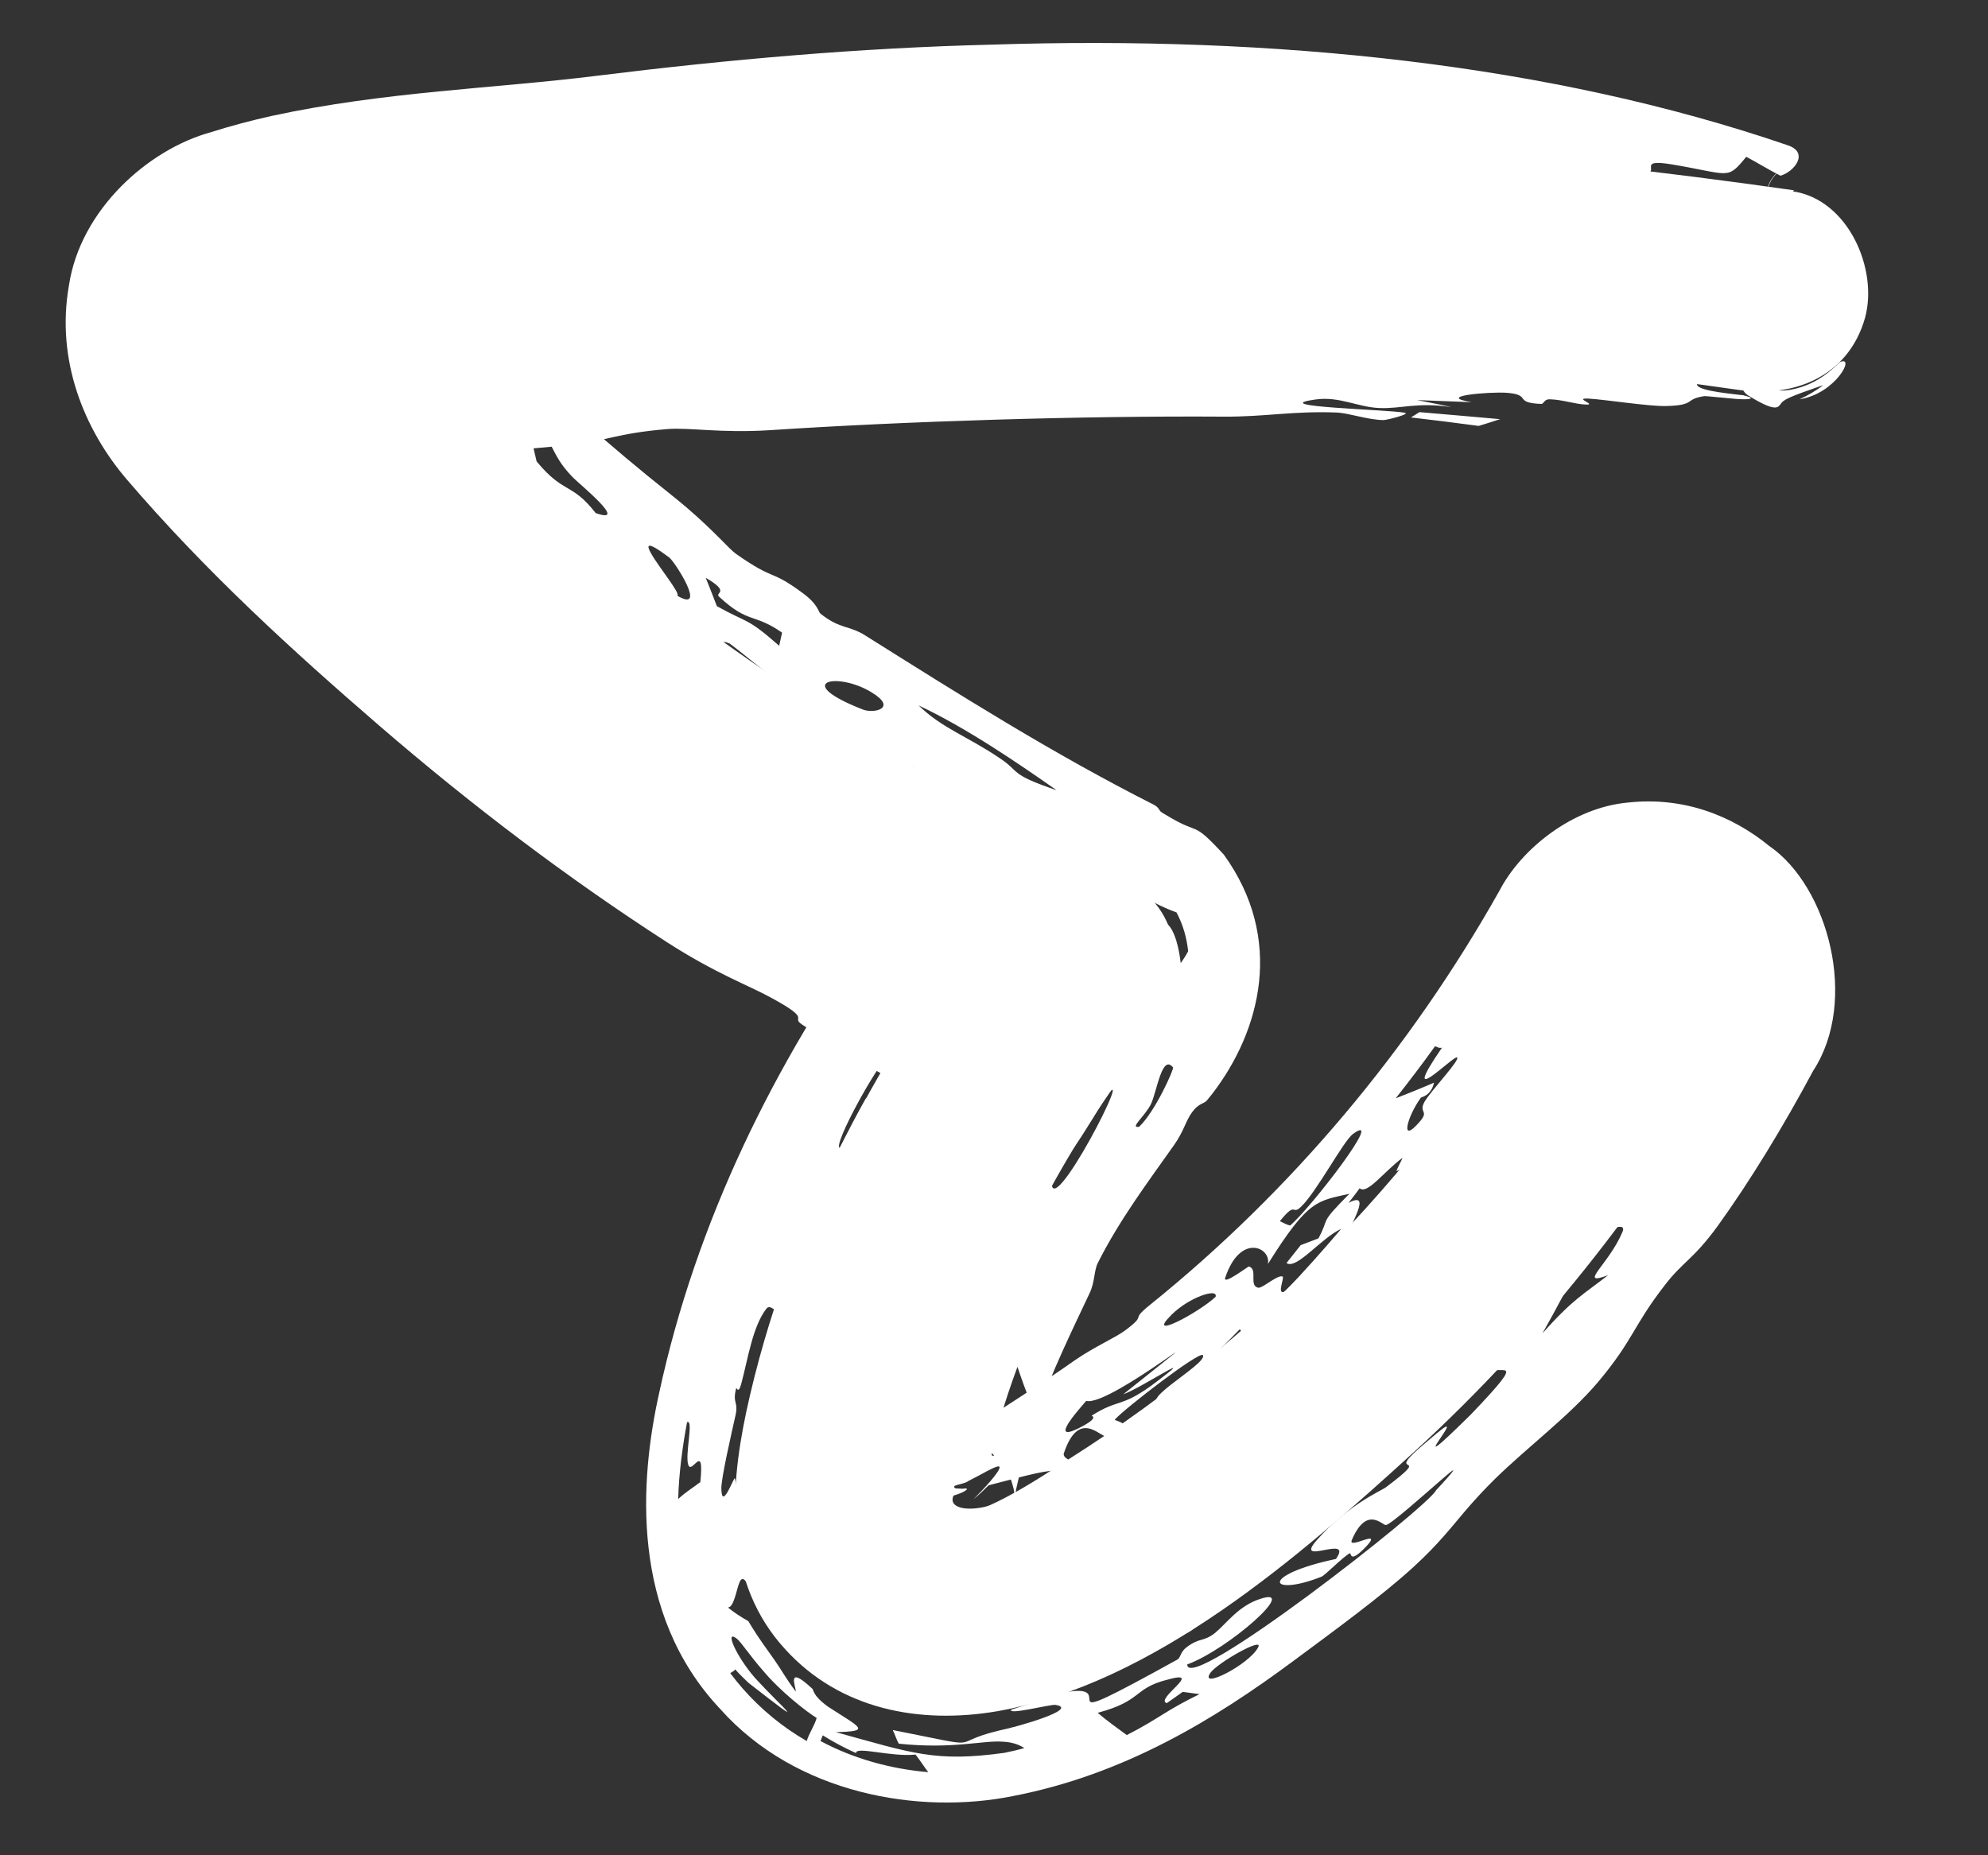
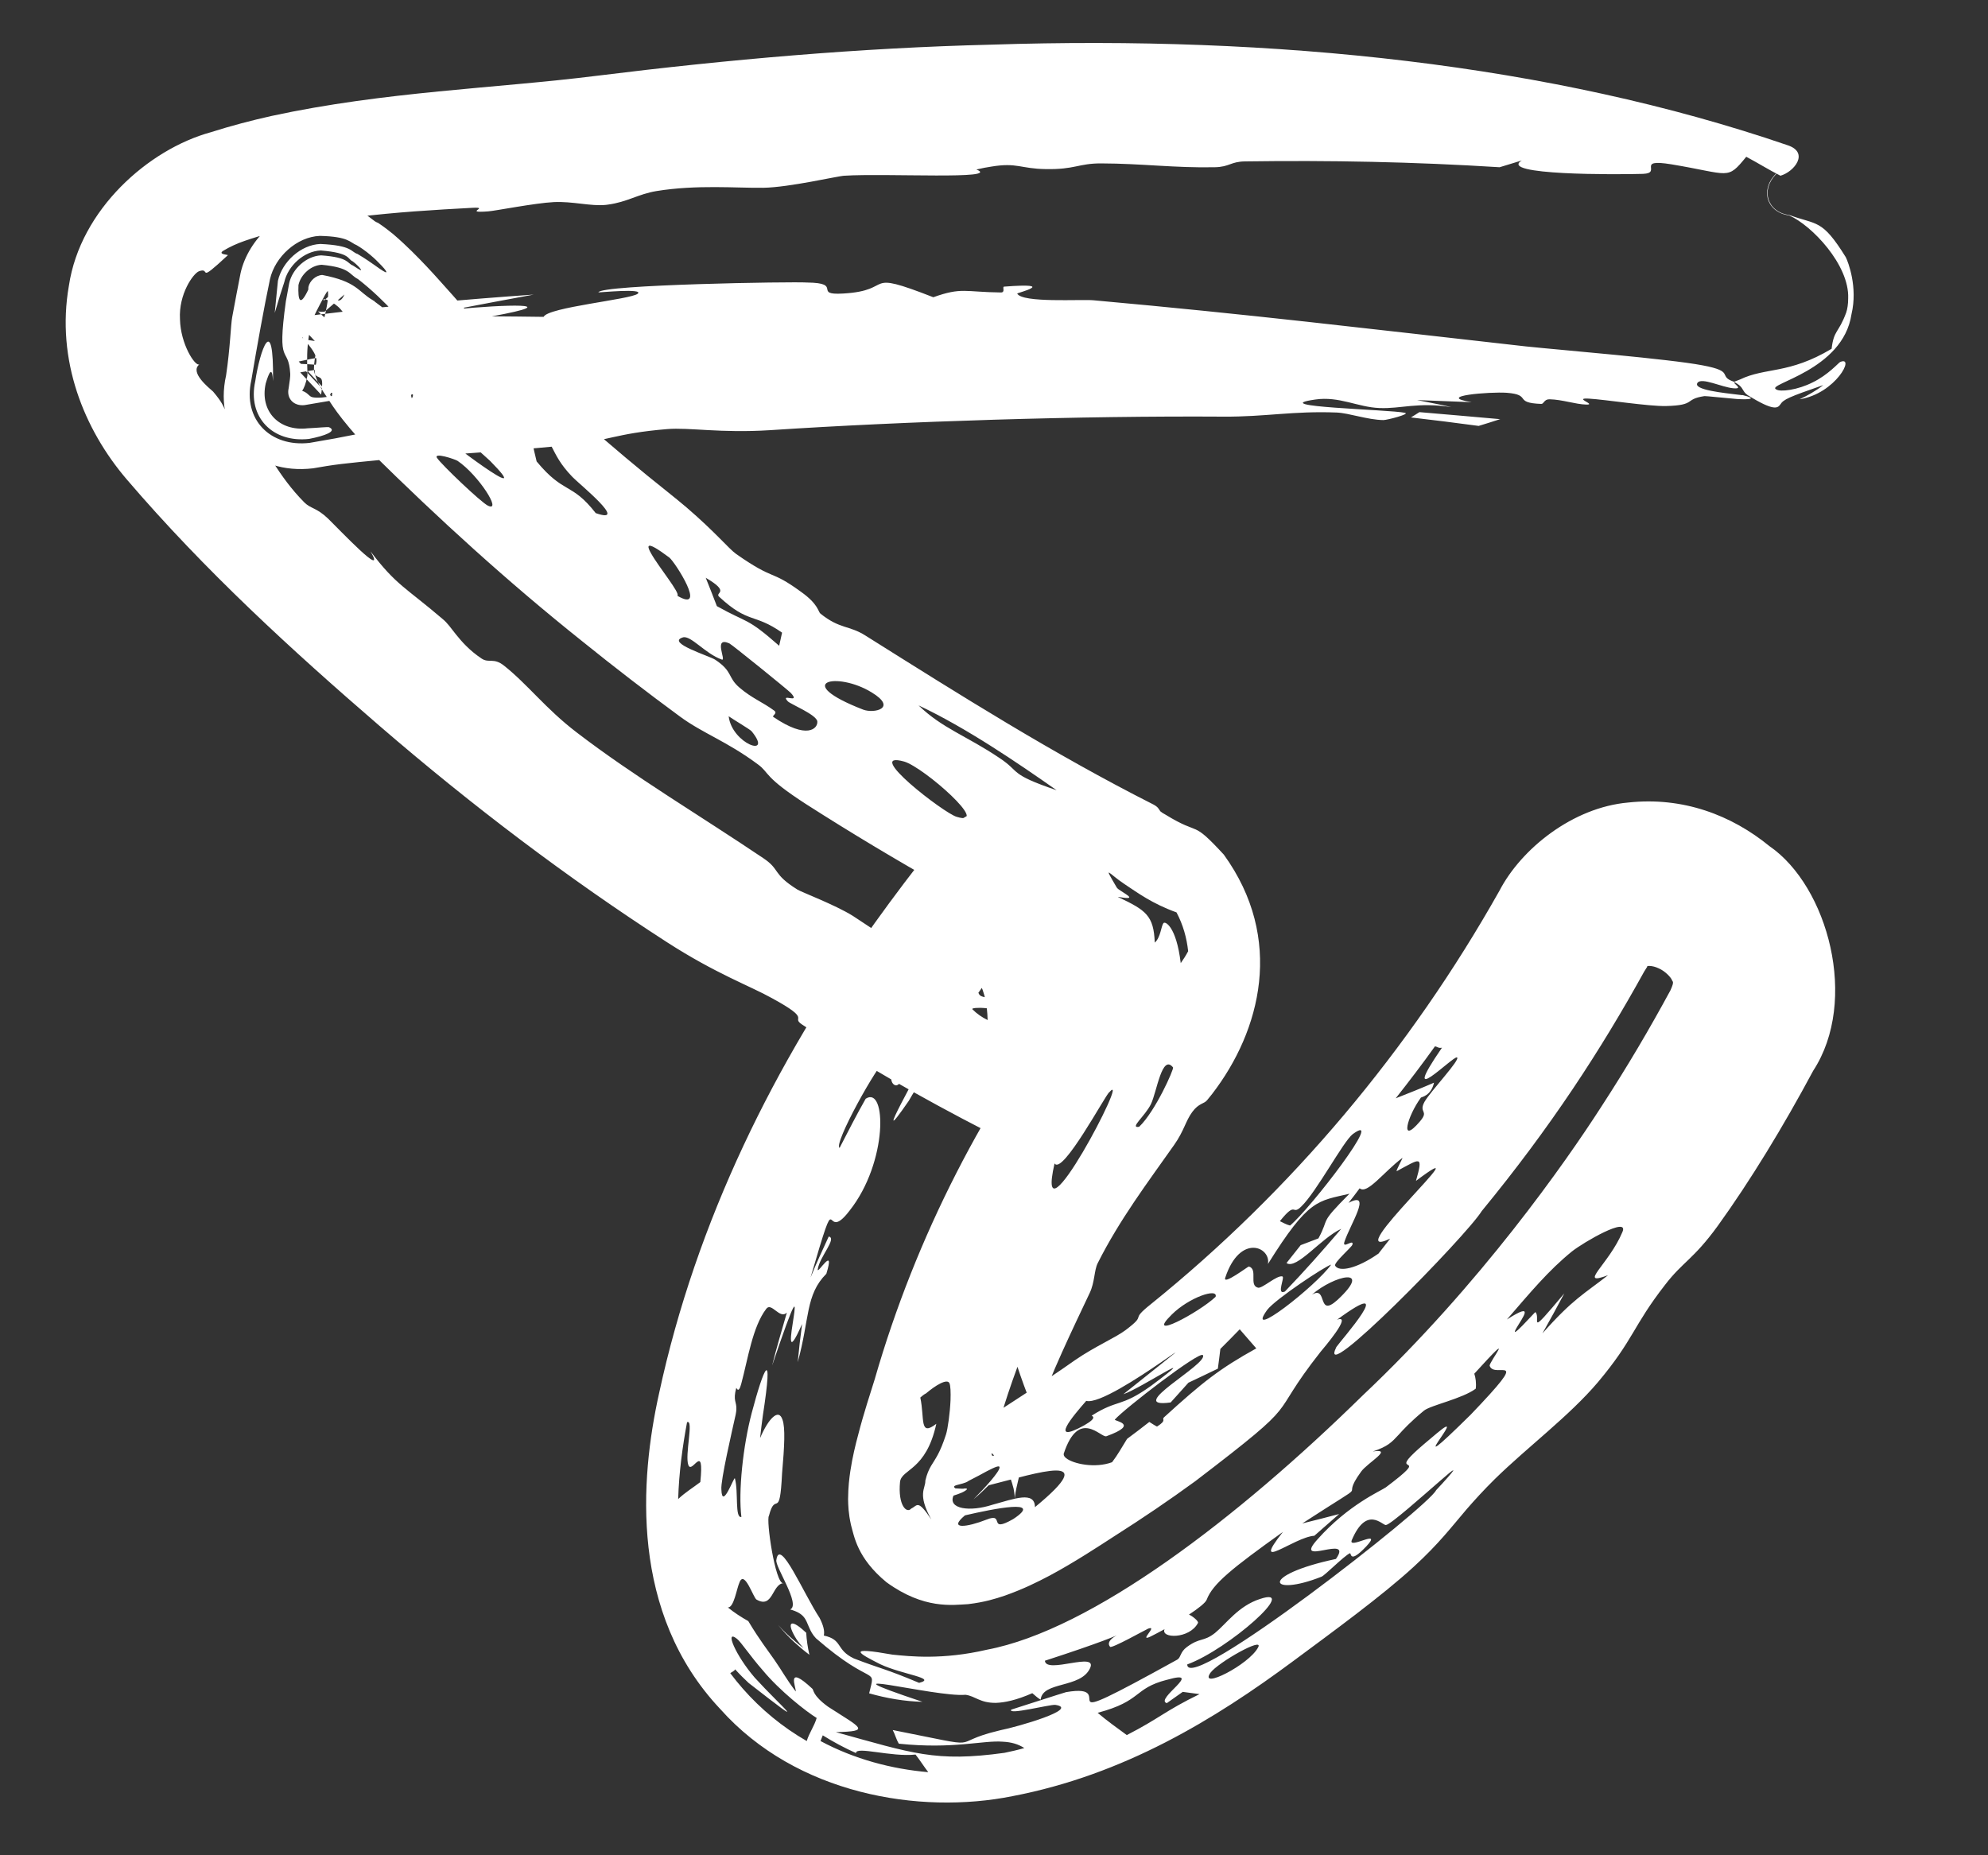
<svg xmlns="http://www.w3.org/2000/svg" fill="none" height="100%" overflow="visible" preserveAspectRatio="none" style="display: block;" viewBox="0 0 15 14" width="100%">
  <rect x="0" y="0" width="15" height="14" fill="#333333" stroke="none" />
  <g id="Vector">
-     <path d="M13.536 1.436C11.525 1.149 9.506 0.985 7.479 1.001C6.5 1.001 5.522 1.048 4.551 1.133C3.658 1.211 2.602 1.203 1.74 1.475C0.878 1.746 0.801 2.655 1.344 3.276C1.888 3.898 2.571 4.503 3.223 5.047C4.598 6.196 6.104 7.182 7.712 7.974L7.556 6.755C6.656 7.904 5.941 9.217 5.631 10.653C5.499 11.275 5.468 11.95 5.926 12.447C6.337 12.898 6.935 13.014 7.525 12.913C8.714 12.704 9.808 11.741 10.67 10.956C11.664 10.048 12.503 8.961 13.163 7.788C13.652 6.918 12.309 6.134 11.82 7.004C10.911 8.627 9.63 10.024 8.053 11.018C7.914 11.104 7.285 11.546 7.106 11.407C7.005 11.329 7.191 10.793 7.254 10.591C7.541 9.605 8.022 8.673 8.651 7.866C8.939 7.501 8.985 6.887 8.496 6.646C7.191 6.002 5.933 5.241 4.784 4.34C4.233 3.913 3.713 3.447 3.208 2.966C3.099 2.865 2.563 2.181 2.439 2.189L2.284 2.95C2.4 2.935 2.517 2.919 2.625 2.904C2.851 2.872 3.076 2.841 3.309 2.818C6.562 2.445 9.871 2.476 13.117 2.942C13.536 3.004 13.947 2.841 14.072 2.399C14.173 2.034 13.947 1.506 13.528 1.444L13.536 1.436Z" fill="white" />
    <path d="M9.019 11.177C8.823 11.32 8.621 11.457 8.413 11.589C8.294 11.666 8.106 11.79 7.921 11.889C7.824 11.94 7.722 11.991 7.581 12.041C7.509 12.065 7.43 12.09 7.305 12.105C7.188 12.111 6.973 12.146 6.689 11.94C6.467 11.757 6.445 11.592 6.421 11.508C6.401 11.418 6.4 11.359 6.399 11.312C6.4 11.217 6.408 11.157 6.416 11.101C6.433 10.991 6.454 10.906 6.476 10.824C6.517 10.664 6.568 10.511 6.605 10.392L6.602 10.401C6.909 9.337 7.427 8.324 8.111 7.445C8.157 7.392 8.188 7.285 8.182 7.25C8.167 7.209 8.213 7.282 8.194 7.26C7.462 6.895 6.754 6.498 6.085 6.07C5.759 5.86 5.808 5.834 5.72 5.769C5.482 5.592 5.304 5.535 5.129 5.406C4.876 5.22 4.631 5.031 4.393 4.839C3.829 4.389 3.311 3.916 2.802 3.414C2.798 3.41 2.794 3.406 2.791 3.403C2.534 3.123 2.506 3.053 2.44 2.957C2.388 2.873 2.375 2.83 2.375 2.798C2.375 2.738 2.424 2.721 2.33 2.604C2.308 2.576 2.288 2.555 2.282 2.547C2.294 2.535 2.221 2.563 2.464 2.583L2.825 2.268C2.75 2.603 2.975 2.224 2.963 2.465C2.92 2.664 2.876 2.863 2.831 3.062L2.21 2.396C2.324 2.383 2.437 2.371 2.547 2.357C2.778 2.33 3.014 2.303 3.255 2.285C3.508 2.262 3.768 2.241 4.027 2.223C3.831 2.259 3.635 2.296 3.437 2.334C3.79 2.299 4.297 2.28 3.712 2.387C3.844 2.387 3.967 2.39 4.102 2.391C4.132 2.319 4.756 2.26 4.811 2.217C4.865 2.173 4.513 2.209 4.515 2.206C4.534 2.148 5.985 2.124 6.09 2.132C6.366 2.135 6.128 2.229 6.362 2.215C6.764 2.192 6.492 2.028 7.042 2.243C7.258 2.166 7.278 2.204 7.552 2.207C7.588 2.207 7.56 2.165 7.576 2.163C7.992 2.131 7.672 2.211 7.675 2.215C7.712 2.288 8.158 2.257 8.252 2.266C9.428 2.372 10.283 2.476 11.513 2.614C11.779 2.642 12.592 2.708 12.847 2.757C13.098 2.804 12.955 2.838 13.084 2.881C13.098 2.875 13.113 2.87 13.128 2.864C13.323 2.77 13.495 2.826 13.82 2.632C13.837 2.488 13.872 2.516 13.93 2.359C13.939 2.332 13.945 2.295 13.945 2.25C13.954 1.998 13.67 1.701 13.501 1.626C13.332 1.603 13.278 1.436 13.398 1.313C13.401 1.311 13.405 1.31 13.408 1.308C13.405 1.31 13.402 1.313 13.4 1.315C13.283 1.436 13.335 1.601 13.502 1.623C13.71 1.7 13.746 1.649 13.927 1.941C13.944 1.975 14.019 2.166 13.97 2.371C13.906 2.8 13.322 2.897 13.401 2.938C13.43 2.96 13.565 2.943 13.678 2.885C13.794 2.829 13.875 2.735 13.884 2.732C14.002 2.68 13.851 2.971 13.578 3.013C13.637 2.986 13.704 2.948 13.757 2.906C13.495 2.997 13.457 3.014 13.433 3.052C13.413 3.08 13.385 3.105 13.187 2.982C13.149 2.956 13.156 2.934 13.122 2.906C13.113 2.899 13.102 2.892 13.088 2.884C13.07 2.893 13.163 2.937 13.079 2.93C12.993 2.923 12.838 2.845 12.808 2.889C12.77 2.943 13.018 2.966 13.111 2.978C13.129 2.98 13.142 2.981 13.146 2.982C13.146 2.982 13.146 2.982 13.147 2.981C13.263 3.009 13.204 3.017 13.106 3.011C13.009 3.003 12.873 2.988 12.861 2.989C12.704 3.012 12.802 3.058 12.571 3.064C12.439 3.067 12.111 3.015 11.988 3.008C11.866 3.001 12.051 3.055 11.969 3.053C11.887 3.051 11.788 3.015 11.692 3.013C11.65 3.012 11.649 3.049 11.629 3.048C11.415 3.04 11.562 2.979 11.369 2.964C11.243 2.955 10.818 2.989 11.105 3.035C10.966 3.03 10.83 3.024 10.692 3.019C10.778 3.037 10.867 3.052 10.951 3.072C10.693 3.033 10.571 3.086 10.408 3.079C10.245 3.073 10.104 2.988 9.923 3.015C9.536 3.07 10.484 3.09 10.6 3.115C10.645 3.124 10.465 3.17 10.438 3.17C10.318 3.168 10.179 3.117 10.086 3.113C9.755 3.1 9.549 3.146 9.233 3.144C8.158 3.137 6.826 3.179 5.812 3.246C5.434 3.27 5.203 3.224 5.033 3.238C4.636 3.271 4.592 3.329 4.247 3.363C3.99 3.389 3.679 3.41 3.379 3.432C3.138 3.445 2.904 3.467 2.706 3.487C2.663 3.492 2.619 3.497 2.578 3.501C2.502 3.51 2.429 3.522 2.362 3.534C1.917 3.586 1.609 3.269 1.706 2.832C1.737 2.624 1.741 2.452 1.752 2.393C1.772 2.285 1.793 2.174 1.815 2.062C1.873 1.799 2.13 1.565 2.399 1.553C2.802 1.573 2.778 1.656 2.853 1.682C2.904 1.716 2.937 1.743 2.967 1.767C3.024 1.816 3.066 1.856 3.107 1.896C3.186 1.974 3.255 2.048 3.321 2.122C3.441 2.254 3.617 2.459 3.648 2.492C4.146 2.963 4.637 3.395 5.036 3.711C5.089 3.753 5.137 3.793 5.18 3.829C5.4 4.018 5.496 4.138 5.554 4.18C5.854 4.39 5.804 4.291 6.044 4.466C6.175 4.559 6.173 4.616 6.19 4.63C6.338 4.749 6.405 4.717 6.53 4.796C7.249 5.248 7.946 5.688 8.703 6.071C8.741 6.091 8.744 6.108 8.755 6.122C8.764 6.13 8.776 6.138 8.795 6.148C9.065 6.314 8.984 6.178 9.234 6.449C9.693 7.084 9.513 7.778 9.146 8.255C9.135 8.269 9.121 8.285 9.108 8.302C9.085 8.331 9.046 8.323 8.996 8.391C8.945 8.46 8.935 8.532 8.859 8.64C8.659 8.924 8.449 9.201 8.282 9.533C8.255 9.588 8.261 9.675 8.222 9.757C8.1 10.016 7.913 10.401 7.841 10.637C7.829 10.676 7.818 10.714 7.806 10.752C7.756 10.911 7.718 11.031 7.688 11.147C7.674 11.203 7.662 11.258 7.658 11.293C7.655 11.309 7.656 11.322 7.656 11.306C7.656 11.297 7.657 11.28 7.648 11.234C7.634 11.192 7.626 11.085 7.46 10.946C7.286 10.823 7.191 10.857 7.171 10.853C7.146 10.855 7.158 10.854 7.173 10.848C7.207 10.835 7.268 10.807 7.328 10.773C7.456 10.702 7.567 10.626 7.744 10.511C7.863 10.434 7.988 10.351 8.111 10.264C8.262 10.16 8.416 10.095 8.493 10.037C8.665 9.907 8.513 9.977 8.684 9.841C9.741 8.988 10.638 7.923 11.314 6.721C11.479 6.404 11.867 6.093 12.285 6.056C12.698 6.011 13.065 6.151 13.351 6.385C13.793 6.689 14.026 7.552 13.681 8.08C13.456 8.5 13.206 8.911 12.96 9.252C12.775 9.506 12.698 9.52 12.563 9.696C12.32 10.008 12.328 10.107 12.057 10.43C11.84 10.686 11.526 10.919 11.278 11.162C11.193 11.246 11.127 11.319 11.066 11.389C10.953 11.521 10.859 11.647 10.668 11.822C10.429 12.042 10.055 12.314 9.76 12.533C9.163 12.976 8.479 13.393 7.639 13.554C6.937 13.695 6.009 13.541 5.434 12.896C4.752 12.172 4.828 11.166 4.973 10.514C5.253 9.215 5.846 8.017 6.601 6.964C6.745 6.763 6.897 6.562 7.056 6.363C7.453 5.868 8.115 6.045 8.187 6.675C8.234 7.075 8.283 7.485 8.329 7.896C8.391 8.452 7.935 8.788 7.437 8.533C6.958 8.287 6.489 8.019 6.053 7.732C5.96 7.67 6.138 7.703 5.826 7.533C5.66 7.44 5.403 7.349 5.031 7.109C4.284 6.627 3.557 6.076 2.863 5.477C2.205 4.909 1.548 4.309 0.955 3.616C0.634 3.24 0.421 2.717 0.52 2.155C0.606 1.581 1.12 1.127 1.59 0.998C1.744 0.949 1.897 0.909 2.049 0.875C2.903 0.69 3.736 0.668 4.502 0.572C5.493 0.449 6.49 0.361 7.479 0.337C9.617 0.267 11.702 0.483 13.491 1.097C13.652 1.152 13.539 1.296 13.434 1.326C13.347 1.282 13.268 1.232 13.176 1.183C13.029 1.363 13.057 1.314 12.611 1.24C12.336 1.195 12.546 1.306 12.397 1.312C12.202 1.318 11.298 1.323 11.482 1.211C11.425 1.228 11.371 1.245 11.315 1.262C10.665 1.221 10.031 1.209 9.395 1.218C9.285 1.219 9.278 1.26 9.165 1.262C8.86 1.268 8.62 1.234 8.307 1.233C8.136 1.233 8.112 1.28 7.89 1.276C7.699 1.273 7.675 1.225 7.481 1.257C7.447 1.262 7.41 1.269 7.367 1.279C7.564 1.357 6.685 1.306 6.371 1.326C6.326 1.327 5.957 1.414 5.759 1.417C5.561 1.42 5.257 1.392 4.952 1.442C4.814 1.465 4.732 1.525 4.587 1.544C4.582 1.545 4.577 1.545 4.572 1.546C4.458 1.558 4.32 1.518 4.179 1.525C4.037 1.532 3.738 1.591 3.684 1.595C3.487 1.61 3.702 1.561 3.567 1.568C2.999 1.598 2.357 1.642 1.848 1.817C1.787 1.838 1.733 1.863 1.685 1.892C1.639 1.921 1.725 1.921 1.719 1.926C1.476 2.152 1.597 2.012 1.501 2.047C1.458 2.064 1.347 2.219 1.358 2.409C1.362 2.597 1.472 2.766 1.504 2.75C1.429 2.81 1.577 2.927 1.608 2.955C1.626 2.976 1.639 2.993 1.65 3.008C1.726 3.111 1.686 3.145 1.826 3.265C1.887 3.318 1.819 3.168 1.876 3.232C2.019 3.389 2.093 3.586 2.296 3.791C2.345 3.84 2.387 3.829 2.476 3.914C2.564 4 2.923 4.38 2.796 4.161C2.99 4.418 3.062 4.433 3.342 4.673C3.375 4.7 3.403 4.74 3.44 4.787C3.485 4.843 3.542 4.908 3.633 4.969C3.689 5.007 3.724 4.96 3.803 5.023C3.983 5.166 4.117 5.348 4.35 5.526C4.785 5.86 5.288 6.158 5.761 6.477C5.89 6.564 5.825 6.593 6.017 6.713C6.045 6.731 6.304 6.829 6.436 6.912C6.515 6.963 6.921 7.235 7.006 7.284C7.147 7.365 7.199 7.329 7.273 7.38C7.485 7.528 7.264 7.508 7.591 7.548C7.642 7.631 7.76 7.697 7.813 7.77L7.486 8.003C7.493 7.984 7.503 7.967 7.516 7.955C7.417 7.86 7.481 7.712 7.427 7.51C7.372 7.308 7.186 7.161 7.357 7.089C7.339 7.041 7.308 6.914 7.28 6.79L7.776 6.927C7.712 7.028 7.651 7.125 7.632 7.153C7.519 7.318 7.543 7.202 7.459 7.329C7.445 7.351 7.488 7.348 7.387 7.485C7.315 7.571 6.878 8.263 6.857 8.307C6.539 8.768 6.974 8.024 7.015 7.906C7.034 7.893 7.054 7.88 7.074 7.866C7.221 7.666 7.08 7.743 7.005 7.829C6.929 7.915 6.849 8.113 6.781 8.181C6.747 8.216 6.681 8.145 6.763 8.027C6.661 8.144 6.742 7.949 6.689 7.988C6.624 8.027 6.286 8.634 6.335 8.662C6.394 8.548 6.467 8.404 6.532 8.291C6.69 8.189 6.701 8.769 6.41 9.136C6.2 9.411 6.341 8.869 6.116 9.64C6.162 9.526 6.207 9.432 6.253 9.331C6.318 9.344 6.183 9.484 6.17 9.579C6.164 9.624 6.305 9.385 6.235 9.612C6.076 9.771 6.11 9.952 6.019 10.279C6.028 10.183 6.039 10.087 6.052 9.991C5.815 10.529 6.193 9.221 5.826 10.304C5.859 10.17 5.899 10.039 5.937 9.905C5.884 9.959 5.821 9.824 5.782 9.876C5.678 10.012 5.644 10.252 5.593 10.442C5.571 10.525 5.557 10.467 5.555 10.474C5.529 10.573 5.559 10.574 5.556 10.637C5.555 10.648 5.554 10.66 5.551 10.674C5.523 10.8 5.436 11.175 5.443 11.24C5.448 11.401 5.539 11.138 5.545 11.156C5.573 11.258 5.543 11.459 5.594 11.447C5.57 11.255 5.606 10.912 5.672 10.662C5.762 10.321 5.839 10.144 5.756 10.681C5.749 10.731 5.742 10.788 5.735 10.852C5.769 10.773 5.802 10.722 5.83 10.696C5.864 10.664 5.89 10.67 5.904 10.713C5.926 10.773 5.919 10.913 5.901 11.117C5.883 11.485 5.852 11.244 5.802 11.438C5.779 11.467 5.849 11.949 5.909 11.947C5.825 11.957 5.832 12.141 5.709 12.071C5.686 12.063 5.618 11.844 5.58 11.94C5.558 11.988 5.538 12.132 5.492 12.13C5.54 12.169 5.594 12.204 5.646 12.233C5.732 12.377 5.796 12.457 5.842 12.524C5.899 12.605 5.931 12.668 6.004 12.764C6.009 12.737 5.924 12.552 6.129 12.743C6.141 12.752 6.128 12.792 6.248 12.879C6.498 13.041 6.575 13.064 6.307 13.071C6.887 13.231 7.058 13.299 7.579 13.227C7.627 13.217 7.677 13.206 7.729 13.191C7.682 13.161 7.631 13.146 7.566 13.143C7.417 13.131 7.195 13.201 6.782 13.158C6.761 13.123 6.755 13.091 6.736 13.055C7.483 13.203 7.127 13.157 7.538 13.059C7.541 13.058 7.545 13.057 7.55 13.056C7.677 13.031 8.154 12.894 7.962 12.865C7.917 12.862 7.601 12.944 7.63 12.901C7.638 12.899 8.011 12.778 8.044 12.769C8.483 12.693 7.808 13.118 8.884 12.523C8.912 12.505 8.903 12.467 8.956 12.428C9.055 12.355 9.08 12.391 9.167 12.323C9.253 12.253 9.343 12.119 9.507 12.066C9.811 11.964 9.271 12.445 8.958 12.56C8.956 12.795 10.778 11.37 10.836 11.245C10.855 11.225 10.871 11.208 10.885 11.192C11.016 11.048 10.97 11.084 10.868 11.173C10.733 11.29 10.492 11.505 10.457 11.508C10.431 11.511 10.312 11.358 10.2 11.621C10.166 11.699 10.44 11.528 10.31 11.668C10.178 11.808 10.198 11.715 10.185 11.721C10.14 11.742 9.997 11.888 9.971 11.898C9.576 12.054 9.493 11.889 10.08 11.764C10.218 11.568 9.746 11.832 9.941 11.616C10.174 11.354 10.42 11.25 10.456 11.224C10.81 10.958 10.488 11.134 10.674 10.96C10.709 10.927 10.763 10.881 10.841 10.816C11.116 10.585 10.514 11.25 11.097 10.675C11.572 10.179 11.278 10.412 11.24 10.307C11.231 10.282 11.463 9.993 11.124 10.366C11.134 10.395 11.14 10.438 11.135 10.479C11.034 10.555 10.794 10.604 10.744 10.645C10.641 10.73 10.59 10.786 10.553 10.827C10.5 10.884 10.472 10.915 10.358 10.953C10.519 10.928 10.319 11.037 10.27 11.105C10.086 11.359 10.407 11.119 9.826 11.496C9.922 11.472 10.01 11.45 10.104 11.425C10.042 11.48 9.979 11.535 9.917 11.589C9.763 11.599 9.43 11.877 9.68 11.56C9.295 11.835 9.15 11.952 9.105 12.071C9.097 12.094 9.041 12.138 8.971 12.184C8.995 12.193 9.046 12.234 9.039 12.247C8.975 12.37 8.755 12.365 8.787 12.294C8.736 12.322 8.694 12.343 8.68 12.35C8.587 12.394 8.742 12.261 8.663 12.29C8.638 12.301 8.389 12.441 8.376 12.427C8.299 12.337 8.753 12.25 7.884 12.532C7.892 12.636 8.289 12.457 8.224 12.59C8.152 12.742 7.866 12.686 7.852 12.826C7.826 12.811 7.813 12.796 7.789 12.777C7.666 12.831 7.578 12.848 7.514 12.85C7.393 12.851 7.36 12.799 7.285 12.789C7.057 12.81 6.106 12.556 6.96 12.842C6.825 12.839 6.688 12.815 6.558 12.778C6.61 12.563 6.597 12.746 6.157 12.363C6.131 12.336 6.117 12.308 6.106 12.283C6.078 12.219 6.071 12.176 5.962 12.145C6.045 12.109 5.844 11.819 5.858 11.771C5.883 11.597 6.062 12.023 6.184 12.209C6.21 12.26 6.224 12.305 6.216 12.342C6.362 12.374 6.303 12.448 6.443 12.515C6.651 12.595 6.673 12.589 6.935 12.699C7.075 12.663 6.808 12.637 6.641 12.558C6.473 12.473 6.385 12.424 6.734 12.486C6.863 12.499 7.111 12.527 7.446 12.449C8.237 12.3 9.338 11.456 10.282 10.53C11.172 9.69 11.817 8.763 12.078 8.358C12.28 8.048 12.452 7.754 12.604 7.473C12.636 7.402 12.62 7.411 12.614 7.393C12.607 7.376 12.566 7.329 12.515 7.307C12.465 7.283 12.424 7.289 12.427 7.292C12.432 7.296 12.437 7.28 12.405 7.333C12.08 7.921 11.702 8.504 11.18 9.139C11.066 9.325 9.924 10.491 10.083 10.165C10.111 10.122 10.569 9.606 10.088 9.959C10.211 9.913 9.983 10.178 9.964 10.201C9.541 10.738 9.871 10.526 9.019 11.177ZM7.677 10.314C7.621 10.466 7.582 10.586 7.555 10.679C7.352 11.332 7.627 10.698 7.699 10.961C7.72 10.894 7.742 10.829 7.767 10.749C7.794 10.657 7.82 10.573 7.848 10.489C7.825 10.525 7.803 10.561 7.78 10.597C7.78 10.598 7.78 10.598 7.78 10.598C7.744 10.505 7.709 10.41 7.677 10.314ZM11.319 3.163C11.266 3.18 11.214 3.197 11.157 3.214C10.987 3.191 10.817 3.17 10.646 3.15C10.668 3.137 10.689 3.123 10.71 3.11C10.913 3.127 11.115 3.145 11.319 3.163ZM8.804 12.676C8.549 12.742 8.621 12.835 8.282 12.925C8.351 12.984 8.427 13.038 8.502 13.093C8.748 12.967 8.788 12.912 9.051 12.784C9.008 12.778 8.965 12.773 8.924 12.767C8.885 12.795 8.843 12.825 8.804 12.852C8.707 12.824 9.098 12.592 8.805 12.676C8.805 12.676 8.804 12.676 8.804 12.676ZM6.162 12.964C6.084 12.916 5.885 12.761 5.755 12.604C5.659 12.495 5.591 12.39 5.561 12.367C5.464 12.289 5.55 12.492 5.695 12.66C5.897 12.882 6.147 13.088 5.649 12.7C5.618 12.671 5.583 12.637 5.547 12.597C5.539 12.612 5.522 12.616 5.51 12.626C5.54 12.666 5.572 12.705 5.605 12.743C5.74 12.897 5.904 13.033 6.087 13.138C6.106 13.076 6.144 13.026 6.162 12.964ZM9.734 9.248C9.888 9.12 10.463 8.372 10.207 8.558C10.135 8.613 9.934 8.994 9.818 9.105C9.745 9.177 9.785 9.056 9.657 9.215C9.681 9.226 9.705 9.241 9.734 9.248C9.734 9.248 9.734 9.248 9.734 9.248ZM9.695 9.746C9.841 9.594 9.983 9.434 10.12 9.273C9.968 9.342 9.783 9.584 9.707 9.531C9.743 9.486 9.779 9.441 9.814 9.396C9.859 9.379 9.903 9.362 9.948 9.345C10.037 9.181 9.946 9.245 10.182 9.008C9.942 9.065 9.876 9.043 9.567 9.538C9.591 9.41 9.356 9.306 9.245 9.641C9.223 9.704 9.417 9.556 9.423 9.557C9.494 9.578 9.421 9.7 9.492 9.717C9.524 9.725 9.634 9.621 9.676 9.632C9.697 9.638 9.627 9.776 9.695 9.746ZM9.172 9.786C9.193 9.716 8.973 9.789 8.841 9.92C8.633 10.125 9.046 9.905 9.172 9.786ZM11.32 3.163C11.319 3.163 11.319 3.163 11.319 3.163C11.319 3.163 11.319 3.162 11.319 3.162C11.319 3.162 11.32 3.163 11.32 3.163ZM6.908 13.24C6.724 13.26 6.455 13.175 6.459 13.229C6.372 13.19 6.288 13.145 6.208 13.095C6.202 13.109 6.197 13.124 6.191 13.138C6.447 13.275 6.727 13.349 7.004 13.373C6.971 13.33 6.943 13.285 6.908 13.24ZM5.284 11.185C5.316 10.874 5.222 11.128 5.194 11.056C5.165 10.981 5.237 10.708 5.184 10.732C5.15 10.914 5.123 11.111 5.117 11.312C5.172 11.26 5.228 11.227 5.284 11.184C5.284 11.185 5.284 11.185 5.284 11.185ZM7.543 5.721C7.703 5.827 7.608 5.839 7.972 5.963C7.972 5.963 7.972 5.962 7.971 5.962C7.674 5.754 7.292 5.493 6.931 5.323C7.11 5.497 7.293 5.552 7.543 5.721ZM9.493 12.431C9.539 12.348 9.19 12.545 9.133 12.623C9.043 12.755 9.424 12.563 9.493 12.431ZM3.084 2.839C3.301 2.712 3.004 2.631 2.594 2.672C2.486 2.683 2.371 2.701 2.254 2.728L2.504 2.995C2.505 2.98 2.507 2.965 2.508 2.95C2.51 2.935 2.5 2.956 2.486 2.991L2.256 2.745C2.345 2.75 2.509 2.754 2.434 2.782C2.427 2.785 2.34 2.796 2.265 2.81L2.423 2.978C2.429 2.936 2.433 2.897 2.43 2.878C2.423 2.824 2.37 2.868 2.369 2.782C2.368 2.63 2.492 2.313 2.474 2.196L2.441 2.225C2.441 2.225 2.441 2.225 2.441 2.225C2.441 2.224 2.441 2.224 2.441 2.223L2.472 2.196C2.458 2.208 2.374 2.374 2.37 2.385C2.293 2.588 2.325 2.804 2.319 2.837C2.308 2.895 2.294 2.929 2.28 2.949C2.328 2.966 2.331 2.993 2.36 2.998C2.443 3.013 2.582 2.968 2.592 2.969C2.61 2.97 2.625 2.971 2.635 2.973C2.668 2.978 2.664 2.985 2.638 2.993C2.58 3.012 2.412 3.037 2.298 3.057C2.217 3.066 2.16 3.008 2.178 2.929C2.186 2.879 2.191 2.838 2.19 2.821C2.177 2.599 2.086 2.783 2.157 2.273C2.159 2.259 2.172 2.197 2.182 2.137C2.206 2.028 2.312 1.932 2.423 1.927C2.635 1.942 2.618 1.987 2.662 2.003C2.693 2.023 2.71 2.034 2.719 2.038C2.728 2.042 2.727 2.036 2.709 2.015C2.7 2.006 2.686 1.991 2.661 1.972C2.62 1.955 2.649 1.909 2.42 1.89C2.294 1.895 2.173 2.005 2.145 2.129C2.127 2.183 2.103 2.259 2.073 2.361C2.083 2.265 2.091 2.185 2.097 2.119C2.129 1.975 2.27 1.847 2.417 1.841C2.66 1.852 2.647 1.901 2.697 1.916C2.732 1.937 2.755 1.952 2.776 1.966C2.816 1.993 2.842 2.012 2.862 2.026C2.903 2.054 2.917 2.06 2.915 2.051C2.913 2.042 2.893 2.017 2.853 1.978C2.834 1.958 2.808 1.934 2.77 1.904C2.75 1.889 2.727 1.871 2.691 1.85C2.641 1.831 2.634 1.785 2.413 1.78C2.24 1.787 2.075 1.938 2.037 2.107C1.993 2.315 1.938 2.62 1.896 2.871C1.831 3.164 2.038 3.376 2.336 3.342C2.474 3.319 2.597 3.296 2.679 3.279C2.713 3.272 2.741 3.265 2.757 3.261C2.863 3.232 2.693 3.199 2.755 3.166C2.895 3.088 3.145 3.047 3.113 2.969C3.057 2.837 2.837 2.912 2.632 2.949C2.583 2.958 2.535 2.964 2.49 2.965C2.509 2.925 2.514 2.888 2.553 2.846C2.536 2.862 2.567 2.869 2.621 2.871C2.764 2.876 3.07 2.847 3.084 2.839C3.084 2.839 3.084 2.839 3.084 2.839ZM4.049 3.482C4.257 3.733 4.31 3.636 4.495 3.872C4.756 3.963 4.359 3.643 4.319 3.599C4.13 3.403 4.204 3.329 3.977 3.167C4.006 3.277 4.022 3.376 4.049 3.482ZM2.06 2.877C2.054 2.755 2.029 2.813 2.005 2.893C1.958 3.104 2.107 3.257 2.321 3.232C2.391 3.229 2.475 3.22 2.483 3.224C2.547 3.253 2.452 3.289 2.332 3.312C2.057 3.343 1.866 3.147 1.926 2.877C1.96 2.646 2.067 2.339 2.06 2.877ZM10.715 8.461C10.785 8.378 10.702 8.4 10.748 8.315C10.796 8.231 11.025 7.992 10.993 7.979C10.962 7.969 10.542 8.398 10.88 7.906C10.853 7.912 10.846 7.898 10.827 7.896C10.732 8.029 10.632 8.16 10.531 8.288C10.628 8.25 10.728 8.21 10.82 8.17C10.798 8.27 10.723 8.279 10.72 8.283C10.72 8.283 10.72 8.283 10.721 8.283C10.619 8.422 10.556 8.648 10.715 8.461ZM8.851 8.055C8.767 7.95 8.729 8.239 8.684 8.332C8.638 8.425 8.519 8.515 8.595 8.503C8.718 8.386 8.859 8.066 8.851 8.055C8.851 8.055 8.851 8.055 8.851 8.055ZM5.409 4.574C5.646 4.707 5.63 4.654 5.879 4.873C5.886 4.84 5.894 4.806 5.901 4.774C5.688 4.625 5.649 4.71 5.426 4.503C5.39 4.469 5.518 4.473 5.325 4.36C5.354 4.43 5.381 4.503 5.409 4.574ZM6.577 5.225C6.315 5.064 5.969 5.144 6.513 5.355C6.594 5.386 6.775 5.345 6.577 5.225ZM8.686 10.457C9.108 10.142 8.61 10.476 8.476 10.521C9.426 9.761 8.376 10.623 8.196 10.571C8.097 10.684 7.908 10.906 8.18 10.756C8.293 10.692 8.232 10.686 8.238 10.682C8.439 10.555 8.453 10.624 8.686 10.457ZM3.63 3.111C3.646 3.123 3.653 3.07 3.705 3.106C3.758 3.143 3.843 3.262 3.871 3.251C3.9 3.241 3.703 3.032 3.625 2.986C3.547 2.94 3.487 3.001 3.63 3.111ZM5.111 4.496C5.341 4.629 5.094 4.242 5.05 4.207C5.003 4.172 4.969 4.149 4.945 4.135C4.882 4.099 4.883 4.124 4.912 4.175C4.969 4.278 5.136 4.478 5.111 4.496ZM7.809 11.373C8.324 10.95 7.835 11.114 7.46 11.208C7.423 11.245 7.384 11.282 7.345 11.314C7.431 11.228 7.541 11.107 7.542 11.074C7.543 11.057 7.517 11.065 7.446 11.102C7.411 11.121 7.364 11.147 7.308 11.175C7.265 11.209 7.14 11.202 7.231 11.243C7.139 11.22 7.269 11.24 7.277 11.232C7.302 11.231 7.3 11.238 7.285 11.248C7.251 11.272 7.188 11.286 7.194 11.287C7.151 11.388 7.32 11.41 7.488 11.355C7.653 11.31 7.808 11.249 7.809 11.373C7.809 11.373 7.809 11.373 7.809 11.373ZM3.08 2.473C3.025 2.411 2.942 2.321 2.849 2.233C2.802 2.189 2.754 2.147 2.701 2.106C2.631 2.07 2.646 2.019 2.427 1.998C2.346 2.002 2.269 2.072 2.252 2.151C2.247 2.27 2.264 2.317 2.326 2.186C2.326 2.18 2.327 2.173 2.327 2.166C2.337 2.119 2.383 2.077 2.432 2.075C2.694 2.125 2.701 2.2 2.814 2.266C2.906 2.334 2.993 2.403 3.08 2.473ZM11.86 9.444C11.682 9.589 11.551 9.748 11.37 9.957C11.588 9.817 11.486 9.945 11.443 10.02C11.377 10.133 11.582 9.899 11.585 9.901C11.631 9.948 11.511 10.109 11.803 9.76C11.749 9.862 11.695 9.961 11.638 10.062C11.869 9.801 11.953 9.764 12.133 9.623C11.897 9.71 12.14 9.541 12.242 9.296C12.293 9.175 11.951 9.372 11.86 9.444C11.86 9.444 11.86 9.444 11.86 9.444ZM8.391 11.034C8.434 10.978 8.467 10.917 8.504 10.858C8.561 10.816 8.617 10.773 8.672 10.73C8.691 10.742 8.71 10.755 8.73 10.765C8.809 10.715 8.762 10.713 8.783 10.695C8.783 10.695 8.783 10.695 8.783 10.695C9.077 10.427 9.202 10.329 9.479 10.175C9.437 10.127 9.396 10.079 9.354 10.031C9.306 10.081 9.257 10.13 9.208 10.179C9.202 10.228 9.196 10.278 9.189 10.328C9.115 10.364 9.041 10.399 8.967 10.434C8.924 10.483 8.871 10.54 8.833 10.583C8.473 10.633 9.121 10.292 9.076 10.226C9.052 10.192 8.483 10.631 8.412 10.712C8.402 10.724 8.607 10.744 8.348 10.838C8.307 10.852 8.14 10.623 8.026 10.97C8.026 10.972 8.026 10.973 8.026 10.974C8.025 10.983 8.032 10.994 8.045 11.004C8.098 11.046 8.261 11.082 8.391 11.034ZM10.489 9.347C10.081 9.539 11.227 8.503 10.684 8.911C10.74 8.712 10.718 8.742 10.54 8.837C10.525 8.845 10.59 8.731 10.581 8.738C10.438 8.845 10.316 9.016 10.259 8.967C10.231 9.005 10.204 9.04 10.175 9.077C10.359 8.98 10.186 9.242 10.144 9.371C10.125 9.43 10.219 9.343 10.204 9.393C10.198 9.412 10.062 9.529 10.074 9.551C10.103 9.601 10.237 9.574 10.399 9.461C10.399 9.461 10.4 9.461 10.4 9.461C10.43 9.423 10.459 9.385 10.489 9.347ZM8.713 7.113C8.757 7.075 8.761 6.989 8.778 6.967C8.788 6.948 8.875 6.985 8.909 7.268C8.929 7.24 8.948 7.21 8.965 7.178C8.954 7.077 8.927 6.979 8.877 6.885C8.694 6.819 8.585 6.738 8.484 6.671C8.362 6.59 8.32 6.515 8.426 6.697C8.431 6.705 8.443 6.714 8.458 6.723C8.509 6.757 8.579 6.793 8.436 6.768C8.435 6.768 8.435 6.768 8.434 6.768C8.434 6.768 8.434 6.768 8.435 6.768C8.435 6.768 8.435 6.768 8.436 6.769C8.647 6.869 8.705 6.908 8.713 7.113ZM7.957 8.779C7.799 9.468 8.545 8.043 8.369 8.243C8.344 8.257 8.015 8.873 7.957 8.779ZM5.835 5.41C6.091 5.584 6.171 5.497 6.167 5.445C6.164 5.394 5.963 5.313 5.944 5.292C5.882 5.225 6.047 5.317 5.967 5.229C5.939 5.201 5.525 4.866 5.503 4.855C5.377 4.799 5.484 4.991 5.446 4.977C5.321 4.933 5.211 4.791 5.152 4.81C5.024 4.85 5.351 4.949 5.396 4.978C5.533 5.069 5.487 5.11 5.581 5.19C5.675 5.27 5.754 5.298 5.841 5.362C5.871 5.383 5.822 5.401 5.835 5.41ZM6.823 5.747C6.503 5.658 7.125 6.139 7.219 6.164C7.485 6.245 6.973 5.792 6.823 5.747ZM9.561 9.885C9.386 10.129 9.928 9.706 10.044 9.543C10.001 9.553 9.622 9.804 9.561 9.885ZM7.645 11.463C7.882 11.307 7.497 11.385 7.281 11.435C7.149 11.545 7.297 11.525 7.444 11.467C7.588 11.409 7.448 11.575 7.645 11.463ZM3.289 3.247C3.328 3.291 4.075 3.86 3.697 3.477C3.671 3.452 3.281 3.105 3.165 3.01C3.149 2.997 3.139 2.988 3.134 2.985C3.093 2.96 3.091 2.987 3.131 3.048C3.165 3.106 3.232 3.19 3.289 3.247ZM6.944 10.546C6.978 10.706 6.935 10.844 7.065 10.744C7.065 10.744 7.065 10.744 7.065 10.743C6.988 11.099 6.804 11.083 6.791 11.182C6.774 11.362 6.842 11.423 6.875 11.384C6.923 11.362 6.922 11.309 7.027 11.466C6.919 11.272 6.984 11.234 6.982 11.173C6.994 11.121 7.009 11.09 7.025 11.062C7.058 11.007 7.092 10.967 7.138 10.824C7.151 10.784 7.168 10.662 7.172 10.566C7.174 10.507 7.172 10.456 7.164 10.438C7.147 10.399 7.055 10.457 6.988 10.514C6.972 10.522 6.956 10.535 6.944 10.546ZM2.4 2.35C2.538 2.493 2.864 2.67 2.571 2.335C2.524 2.278 2.419 2.237 2.444 2.268L2.516 2.205C2.531 2.273 2.567 2.295 2.599 2.222L2.449 2.352C2.409 2.355 2.401 2.348 2.4 2.35ZM6.083 12.32C6.086 12.374 6.094 12.43 6.107 12.487C6.067 12.457 6.028 12.424 5.99 12.389C5.947 12.349 5.907 12.306 5.87 12.261C5.909 12.305 5.951 12.345 5.996 12.383C6.018 12.402 6.04 12.419 6.063 12.437C6.042 12.414 6.024 12.391 6.01 12.37C5.936 12.253 5.954 12.202 6.073 12.312C6.076 12.315 6.079 12.318 6.082 12.32C6.082 12.32 6.082 12.32 6.083 12.32ZM7.606 7.667C7.535 7.595 7.319 7.598 7.337 7.616C7.471 7.753 7.705 7.769 7.606 7.667ZM10.092 9.809C10.365 9.555 10.067 9.623 9.898 9.77C10.02 9.696 9.935 9.951 10.092 9.809ZM7.015 7.906C6.986 7.925 6.957 7.945 6.926 7.968C7.002 7.882 7.024 7.874 7.015 7.906ZM3.298 3.456C3.329 3.504 3.629 3.791 3.682 3.816C3.791 3.868 3.611 3.585 3.453 3.478C3.436 3.466 3.266 3.409 3.298 3.457C3.298 3.456 3.298 3.456 3.298 3.456ZM5.914 11.946C5.913 11.947 5.911 11.948 5.909 11.947C5.911 11.947 5.912 11.946 5.914 11.946ZM1.51 2.745C1.508 2.747 1.506 2.749 1.504 2.75C1.506 2.748 1.508 2.746 1.51 2.745ZM5.498 5.405C5.523 5.615 5.839 5.724 5.671 5.518C5.662 5.506 5.526 5.425 5.498 5.405Z" fill="white" />
  </g>
</svg>